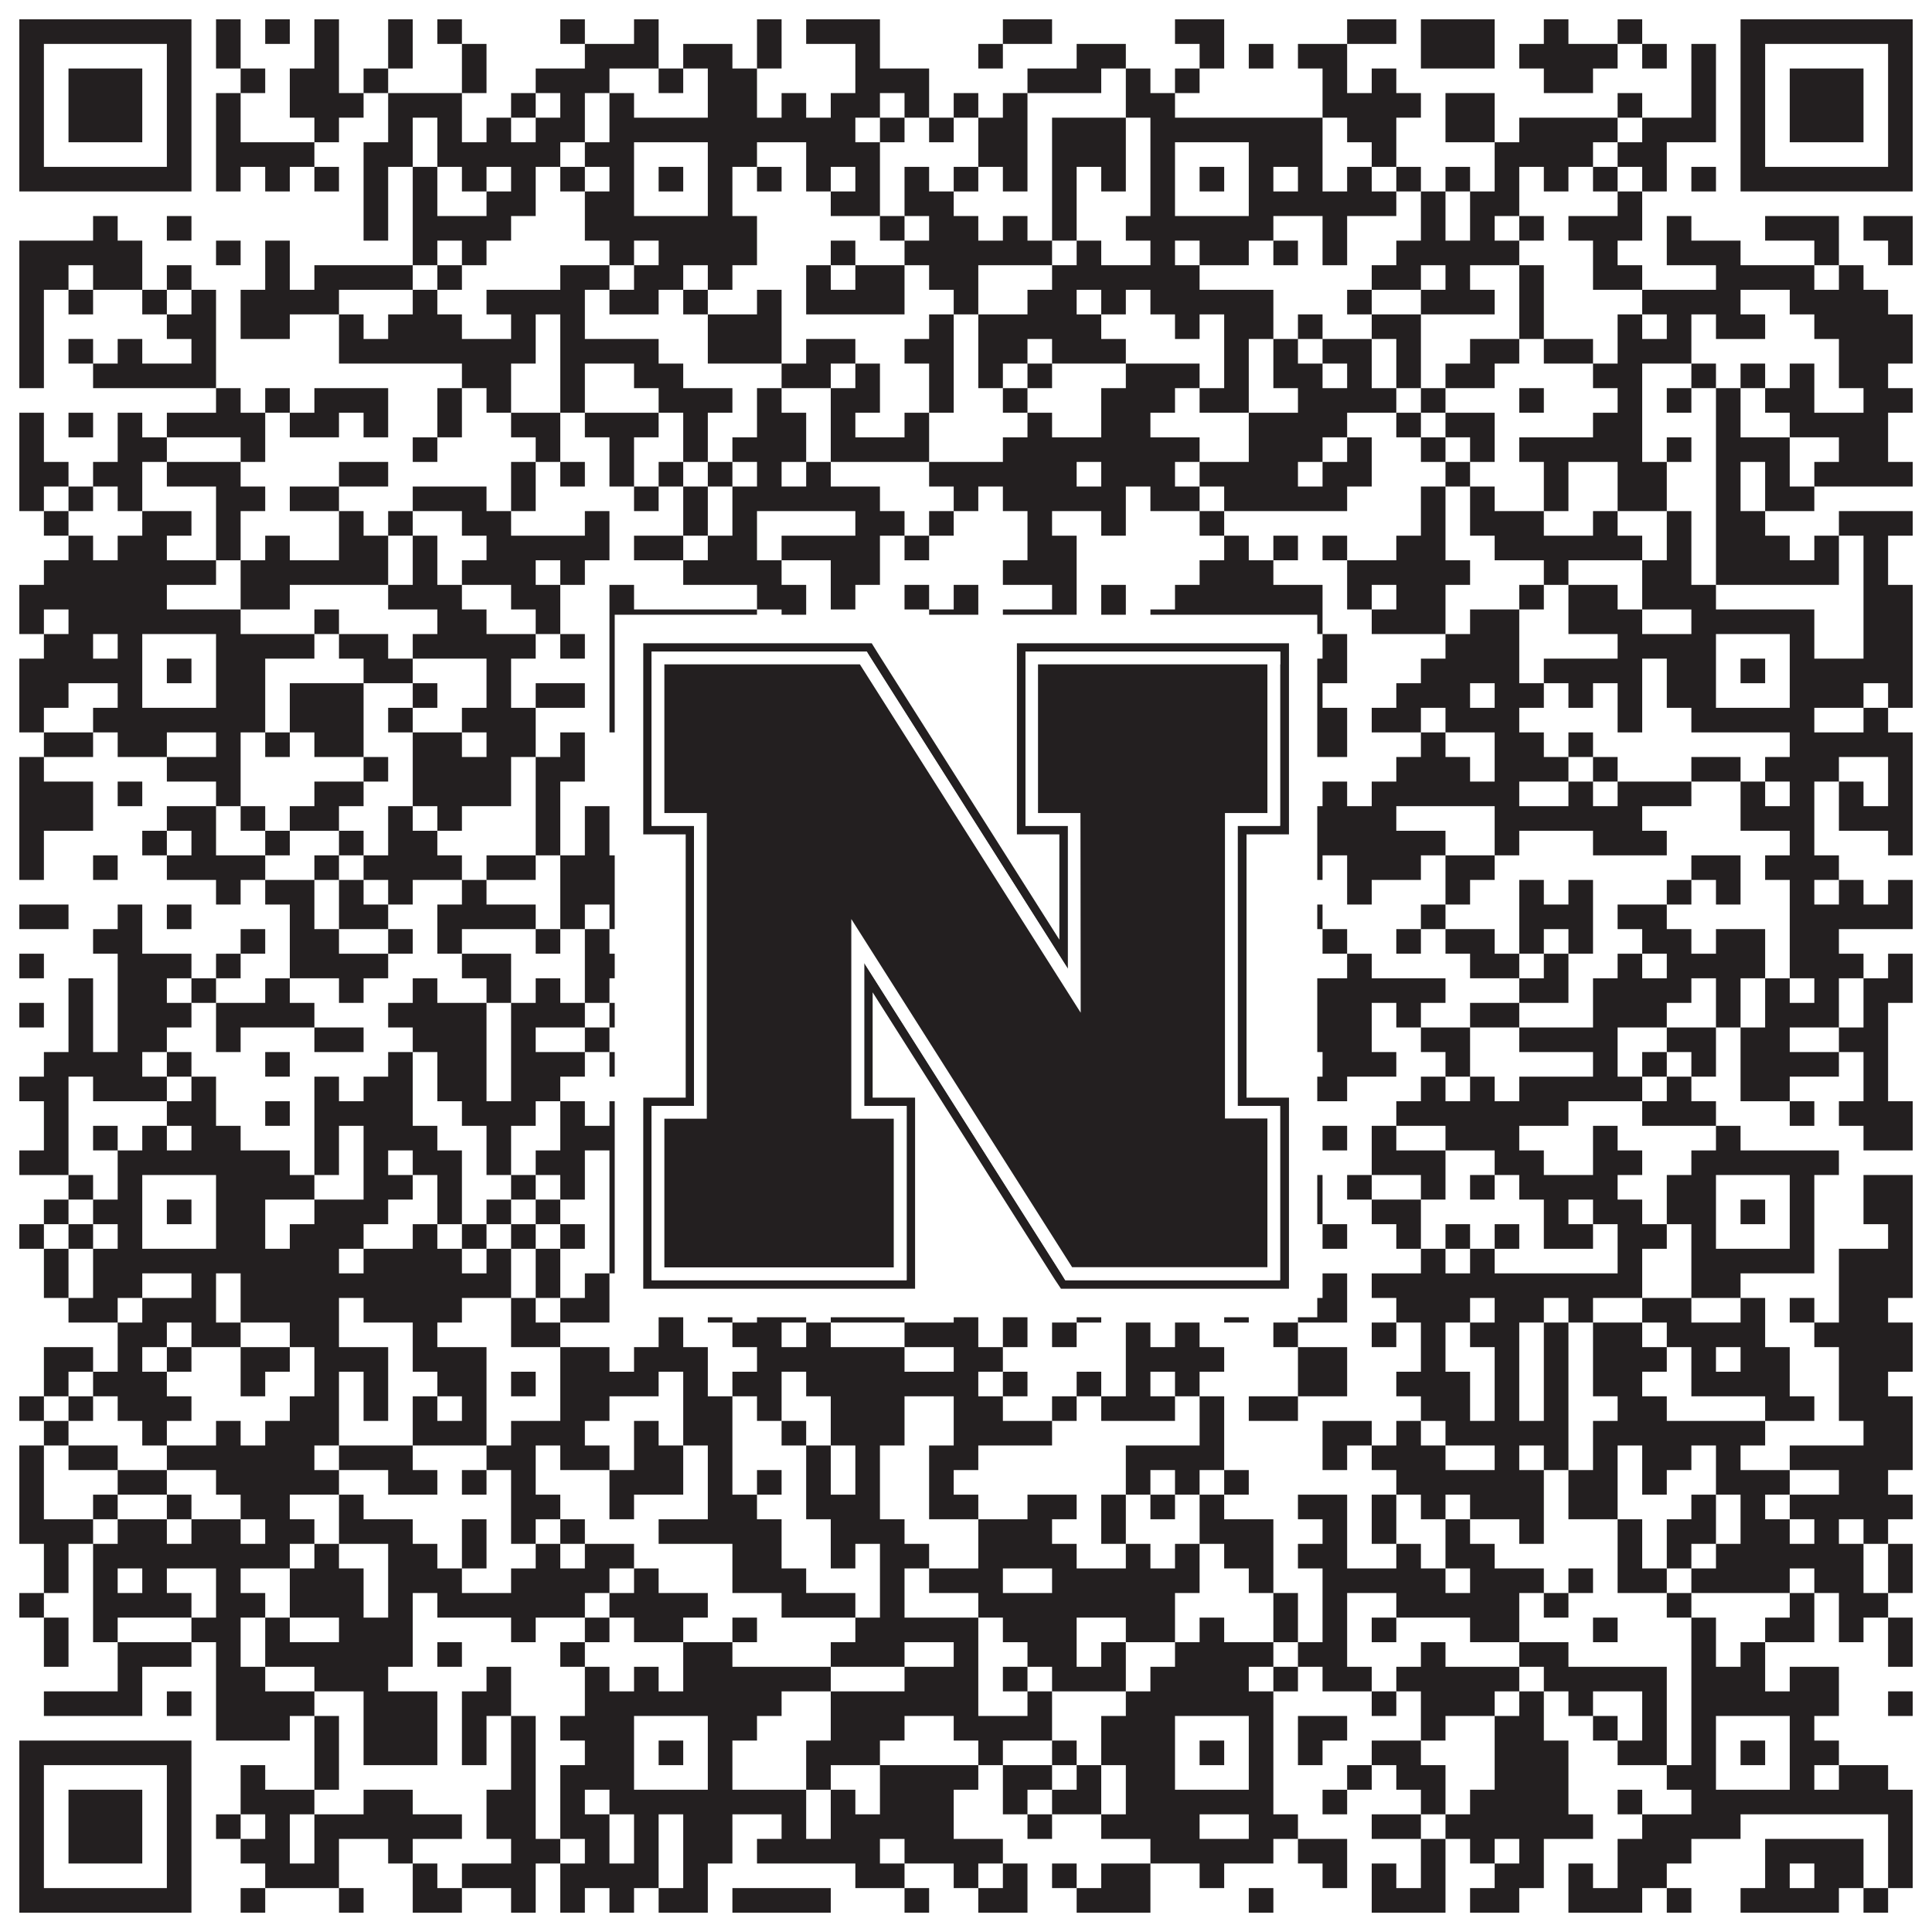
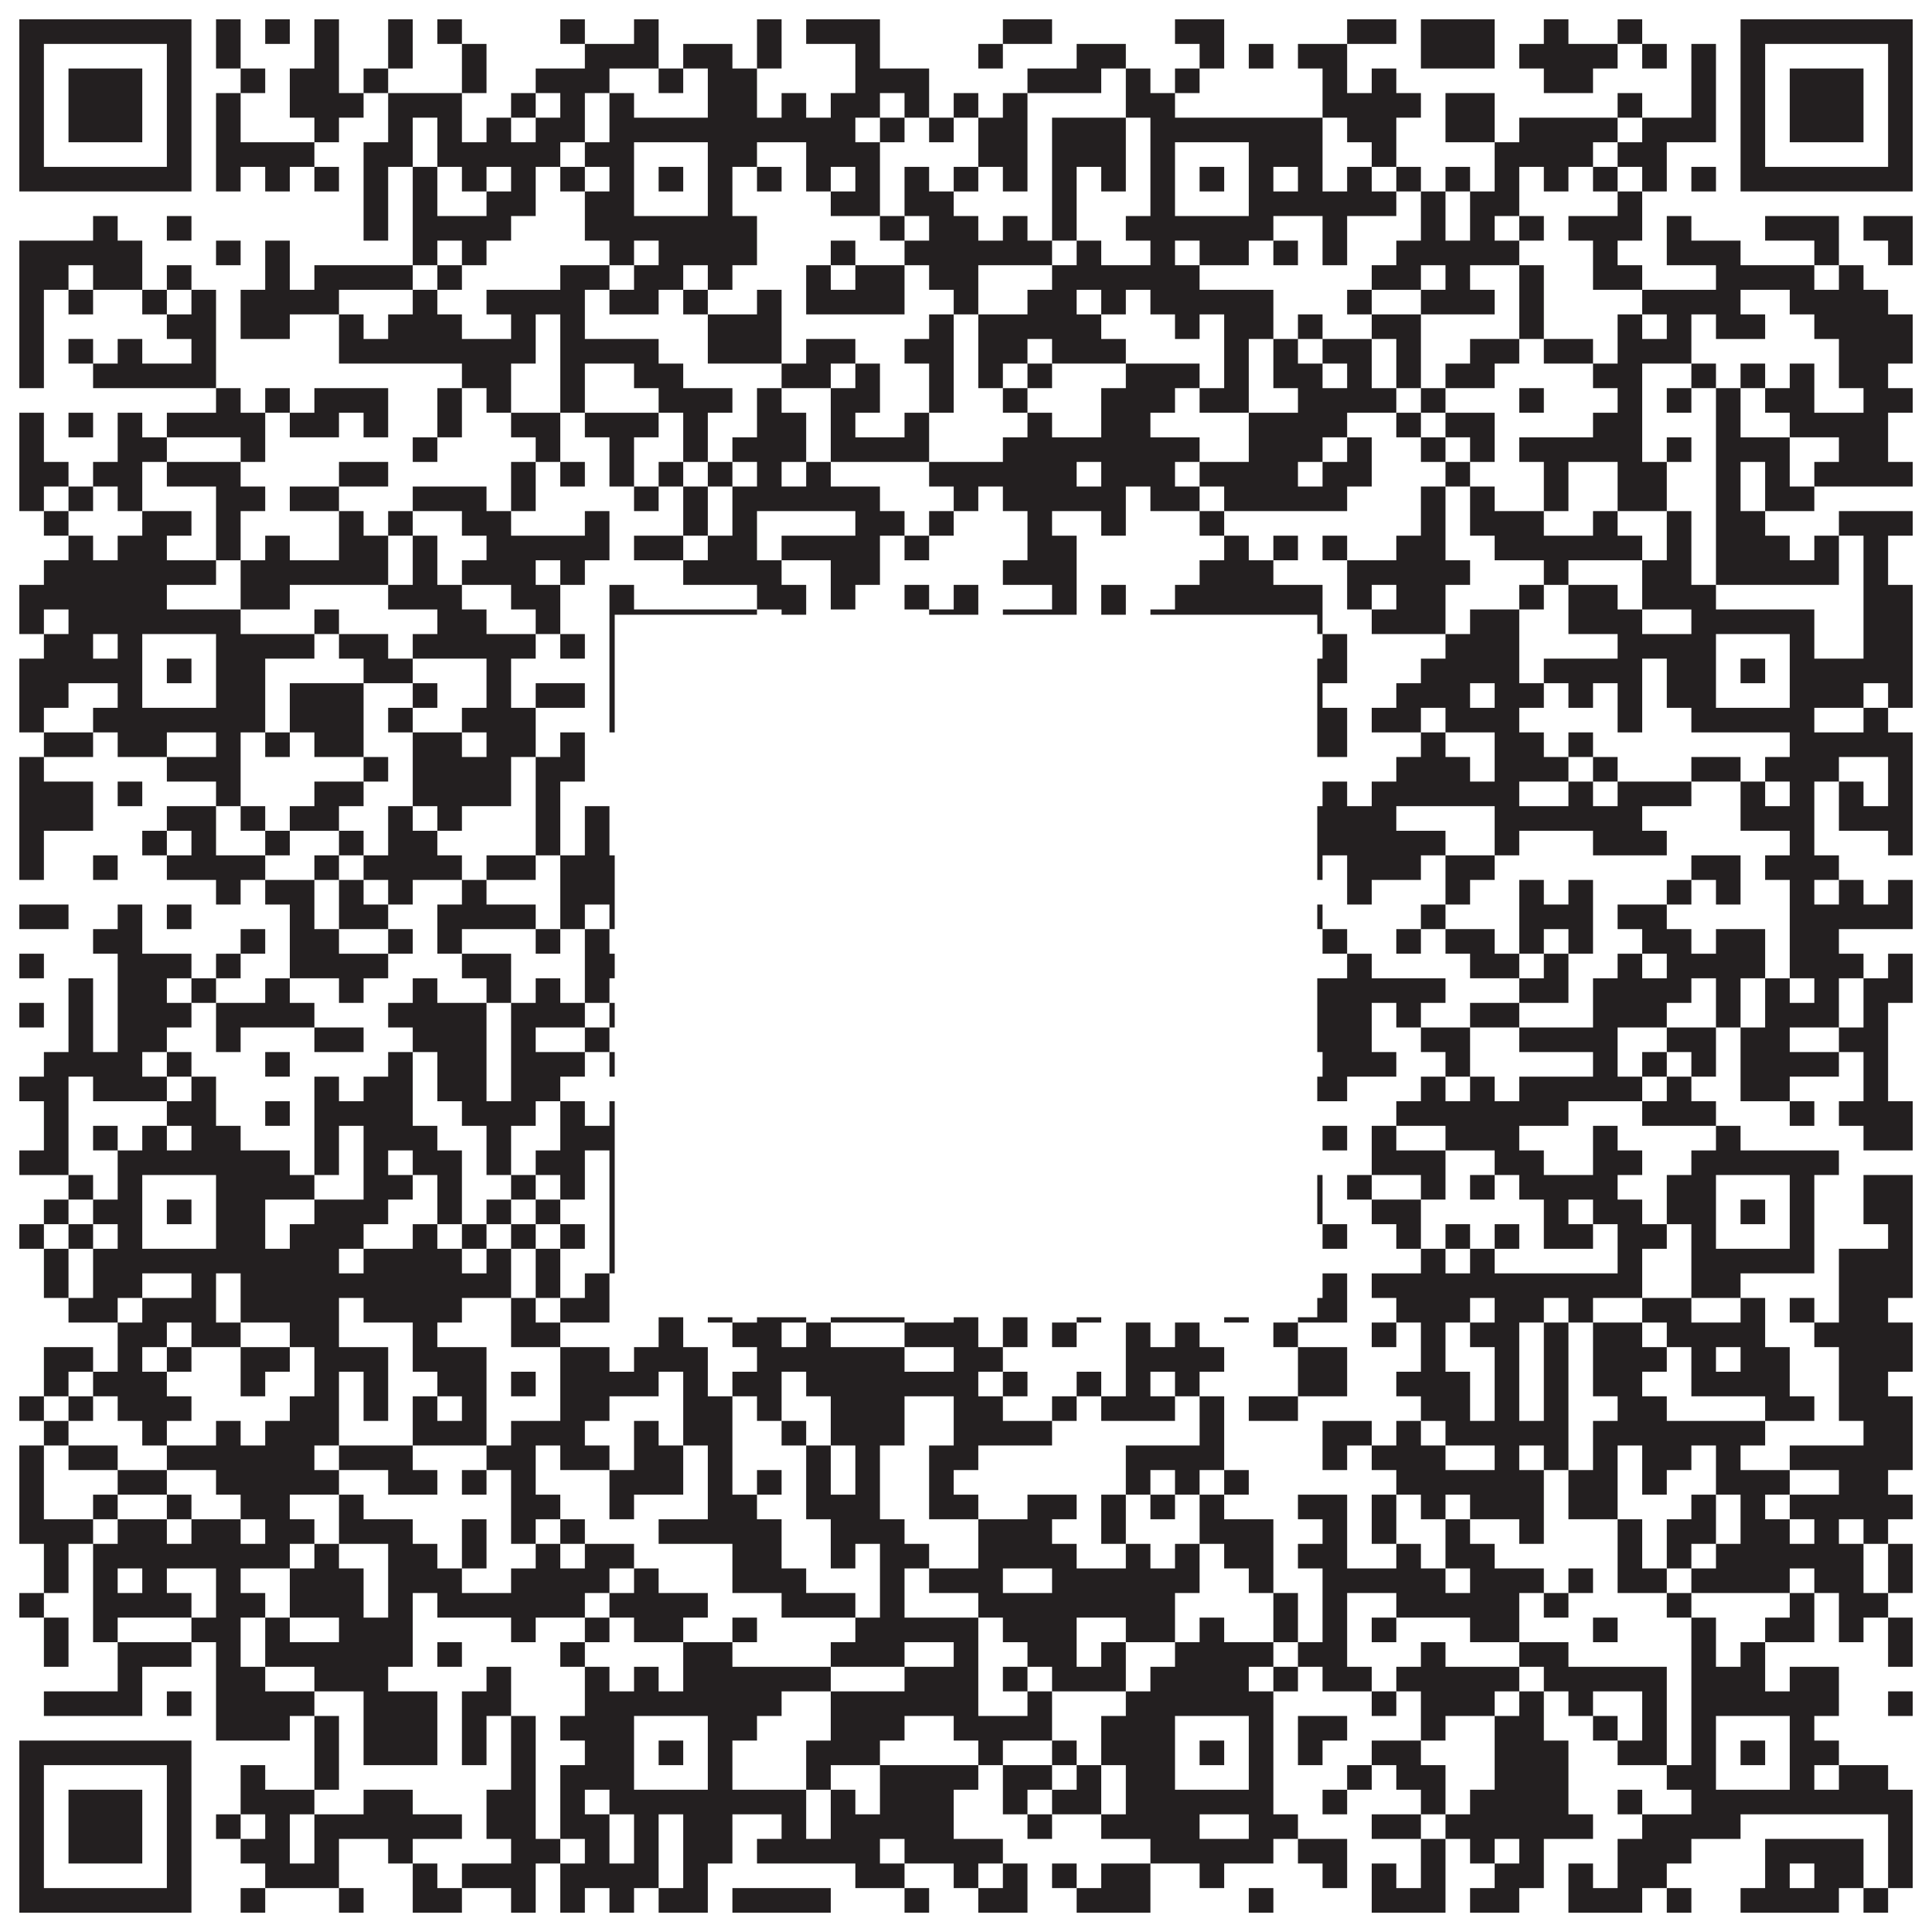
<svg xmlns="http://www.w3.org/2000/svg" version="1.1" width="1100px" height="1100px" viewBox="0 0 1100 1100">
-   <rect x="0" y="0" width="1100" height="1100" fill="#ffffff" fill-opacity="1" />
  <path fill="#231f20" fill-opacity="1" d="M11,11L109,11L109,25L11,25ZM123,11L137,11L137,25L123,25ZM151,11L165,11L165,25L151,25ZM179,11L193,11L193,25L179,25ZM221,11L235,11L235,25L221,25ZM249,11L263,11L263,25L249,25ZM319,11L333,11L333,25L319,25ZM361,11L375,11L375,25L361,25ZM431,11L445,11L445,25L431,25ZM459,11L501,11L501,25L459,25ZM571,11L599,11L599,25L571,25ZM669,11L697,11L697,25L669,25ZM767,11L795,11L795,25L767,25ZM809,11L851,11L851,25L809,25ZM879,11L893,11L893,25L879,25ZM921,11L935,11L935,25L921,25ZM991,11L1089,11L1089,25L991,25ZM11,25L25,25L25,39L11,39ZM95,25L109,25L109,39L95,39ZM123,25L137,25L137,39L123,39ZM179,25L193,25L193,39L179,39ZM221,25L235,25L235,39L221,39ZM263,25L277,25L277,39L263,39ZM333,25L375,25L375,39L333,39ZM389,25L417,25L417,39L389,39ZM431,25L445,25L445,39L431,39ZM487,25L501,25L501,39L487,39ZM557,25L571,25L571,39L557,39ZM613,25L641,25L641,39L613,39ZM683,25L697,25L697,39L683,39ZM711,25L725,25L725,39L711,39ZM739,25L767,25L767,39L739,39ZM809,25L851,25L851,39L809,39ZM865,25L921,25L921,39L865,39ZM935,25L949,25L949,39L935,39ZM963,25L977,25L977,39L963,39ZM991,25L1005,25L1005,39L991,39ZM1075,25L1089,25L1089,39L1075,39ZM11,39L25,39L25,53L11,53ZM39,39L81,39L81,53L39,53ZM95,39L109,39L109,53L95,53ZM137,39L151,39L151,53L137,53ZM165,39L193,39L193,53L165,53ZM207,39L221,39L221,53L207,53ZM263,39L277,39L277,53L263,53ZM305,39L347,39L347,53L305,53ZM375,39L389,39L389,53L375,53ZM403,39L431,39L431,53L403,53ZM487,39L529,39L529,53L487,53ZM585,39L627,39L627,53L585,53ZM641,39L655,39L655,53L641,53ZM669,39L683,39L683,53L669,53ZM753,39L767,39L767,53L753,53ZM781,39L795,39L795,53L781,53ZM879,39L907,39L907,53L879,53ZM963,39L977,39L977,53L963,53ZM991,39L1005,39L1005,53L991,53ZM1019,39L1061,39L1061,53L1019,53ZM1075,39L1089,39L1089,53L1075,53ZM11,53L25,53L25,67L11,67ZM39,53L81,53L81,67L39,67ZM95,53L109,53L109,67L95,67ZM123,53L137,53L137,67L123,67ZM165,53L207,53L207,67L165,67ZM221,53L263,53L263,67L221,67ZM291,53L305,53L305,67L291,67ZM319,53L333,53L333,67L319,67ZM347,53L361,53L361,67L347,67ZM403,53L431,53L431,67L403,67ZM445,53L459,53L459,67L445,67ZM473,53L501,53L501,67L473,67ZM515,53L529,53L529,67L515,67ZM543,53L557,53L557,67L543,67ZM571,53L585,53L585,67L571,67ZM641,53L669,53L669,67L641,67ZM753,53L809,53L809,67L753,67ZM823,53L851,53L851,67L823,67ZM921,53L935,53L935,67L921,67ZM963,53L977,53L977,67L963,67ZM991,53L1005,53L1005,67L991,67ZM1019,53L1061,53L1061,67L1019,67ZM1075,53L1089,53L1089,67L1075,67ZM11,67L25,67L25,81L11,81ZM39,67L81,67L81,81L39,81ZM95,67L109,67L109,81L95,81ZM123,67L137,67L137,81L123,81ZM179,67L193,67L193,81L179,81ZM221,67L235,67L235,81L221,81ZM249,67L263,67L263,81L249,81ZM277,67L291,67L291,81L277,81ZM305,67L333,67L333,81L305,81ZM347,67L487,67L487,81L347,81ZM501,67L515,67L515,81L501,81ZM529,67L543,67L543,81L529,81ZM557,67L585,67L585,81L557,81ZM599,67L641,67L641,81L599,81ZM655,67L753,67L753,81L655,81ZM767,67L795,67L795,81L767,81ZM823,67L851,67L851,81L823,81ZM865,67L921,67L921,81L865,81ZM935,67L977,67L977,81L935,81ZM991,67L1005,67L1005,81L991,81ZM1019,67L1061,67L1061,81L1019,81ZM1075,67L1089,67L1089,81L1075,81ZM11,81L25,81L25,95L11,95ZM95,81L109,81L109,95L95,95ZM123,81L179,81L179,95L123,95ZM207,81L235,81L235,95L207,95ZM249,81L319,81L319,95L249,95ZM333,81L361,81L361,95L333,95ZM403,81L431,81L431,95L403,95ZM459,81L501,81L501,95L459,95ZM557,81L585,81L585,95L557,95ZM599,81L641,81L641,95L599,95ZM655,81L669,81L669,95L655,95ZM711,81L753,81L753,95L711,95ZM781,81L795,81L795,95L781,95ZM851,81L907,81L907,95L851,95ZM921,81L949,81L949,95L921,95ZM991,81L1005,81L1005,95L991,95ZM1075,81L1089,81L1089,95L1075,95ZM11,95L109,95L109,109L11,109ZM123,95L137,95L137,109L123,109ZM151,95L165,95L165,109L151,109ZM179,95L193,95L193,109L179,109ZM207,95L221,95L221,109L207,109ZM235,95L249,95L249,109L235,109ZM263,95L277,95L277,109L263,109ZM291,95L305,95L305,109L291,109ZM319,95L333,95L333,109L319,109ZM347,95L361,95L361,109L347,109ZM375,95L389,95L389,109L375,109ZM403,95L417,95L417,109L403,109ZM431,95L445,95L445,109L431,109ZM459,95L473,95L473,109L459,109ZM487,95L501,95L501,109L487,109ZM515,95L529,95L529,109L515,109ZM543,95L557,95L557,109L543,109ZM571,95L585,95L585,109L571,109ZM599,95L613,95L613,109L599,109ZM627,95L641,95L641,109L627,109ZM655,95L669,95L669,109L655,109ZM683,95L697,95L697,109L683,109ZM711,95L725,95L725,109L711,109ZM739,95L753,95L753,109L739,109ZM767,95L781,95L781,109L767,109ZM795,95L809,95L809,109L795,109ZM823,95L837,95L837,109L823,109ZM851,95L865,95L865,109L851,109ZM879,95L893,95L893,109L879,109ZM907,95L921,95L921,109L907,109ZM935,95L949,95L949,109L935,109ZM963,95L977,95L977,109L963,109ZM991,95L1089,95L1089,109L991,109ZM207,109L221,109L221,123L207,123ZM235,109L249,109L249,123L235,123ZM277,109L305,109L305,123L277,123ZM333,109L361,109L361,123L333,123ZM403,109L417,109L417,123L403,123ZM473,109L501,109L501,123L473,123ZM515,109L543,109L543,123L515,123ZM599,109L613,109L613,123L599,123ZM655,109L669,109L669,123L655,123ZM711,109L795,109L795,123L711,123ZM809,109L823,109L823,123L809,123ZM837,109L865,109L865,123L837,123ZM921,109L935,109L935,123L921,123ZM53,123L67,123L67,137L53,137ZM95,123L109,123L109,137L95,137ZM207,123L221,123L221,137L207,137ZM235,123L291,123L291,137L235,137ZM333,123L431,123L431,137L333,137ZM501,123L515,123L515,137L501,137ZM529,123L557,123L557,137L529,137ZM571,123L585,123L585,137L571,137ZM599,123L613,123L613,137L599,137ZM641,123L725,123L725,137L641,137ZM753,123L767,123L767,137L753,137ZM809,123L823,123L823,137L809,137ZM837,123L851,123L851,137L837,137ZM865,123L879,123L879,137L865,137ZM893,123L935,123L935,137L893,137ZM949,123L963,123L963,137L949,137ZM1005,123L1047,123L1047,137L1005,137ZM1061,123L1089,123L1089,137L1061,137ZM11,137L81,137L81,151L11,151ZM123,137L137,137L137,151L123,151ZM151,137L165,137L165,151L151,151ZM235,137L249,137L249,151L235,151ZM263,137L277,137L277,151L263,151ZM347,137L361,137L361,151L347,151ZM375,137L431,137L431,151L375,151ZM473,137L487,137L487,151L473,151ZM515,137L599,137L599,151L515,151ZM613,137L627,137L627,151L613,151ZM655,137L669,137L669,151L655,151ZM683,137L711,137L711,151L683,151ZM725,137L739,137L739,151L725,151ZM753,137L767,137L767,151L753,151ZM795,137L865,137L865,151L795,151ZM907,137L921,137L921,151L907,151ZM949,137L991,137L991,151L949,151ZM1033,137L1047,137L1047,151L1033,151ZM1075,137L1089,137L1089,151L1075,151ZM11,151L39,151L39,165L11,165ZM53,151L81,151L81,165L53,165ZM95,151L109,151L109,165L95,165ZM151,151L165,151L165,165L151,165ZM179,151L235,151L235,165L179,165ZM249,151L263,151L263,165L249,165ZM319,151L347,151L347,165L319,165ZM361,151L389,151L389,165L361,165ZM403,151L417,151L417,165L403,165ZM459,151L473,151L473,165L459,165ZM487,151L515,151L515,165L487,165ZM529,151L557,151L557,165L529,165ZM599,151L683,151L683,165L599,165ZM781,151L809,151L809,165L781,165ZM823,151L837,151L837,165L823,165ZM865,151L879,151L879,165L865,165ZM907,151L935,151L935,165L907,165ZM977,151L1033,151L1033,165L977,165ZM1047,151L1061,151L1061,165L1047,165ZM11,165L25,165L25,179L11,179ZM39,165L53,165L53,179L39,179ZM81,165L95,165L95,179L81,179ZM109,165L123,165L123,179L109,179ZM137,165L193,165L193,179L137,179ZM235,165L249,165L249,179L235,179ZM277,165L333,165L333,179L277,179ZM347,165L375,165L375,179L347,179ZM389,165L403,165L403,179L389,179ZM431,165L445,165L445,179L431,179ZM459,165L515,165L515,179L459,179ZM543,165L557,165L557,179L543,179ZM585,165L613,165L613,179L585,179ZM627,165L641,165L641,179L627,179ZM655,165L725,165L725,179L655,179ZM767,165L781,165L781,179L767,179ZM809,165L851,165L851,179L809,179ZM865,165L879,165L879,179L865,179ZM935,165L991,165L991,179L935,179ZM1019,165L1075,165L1075,179L1019,179ZM11,179L25,179L25,193L11,193ZM95,179L123,179L123,193L95,193ZM137,179L165,179L165,193L137,193ZM193,179L207,179L207,193L193,193ZM221,179L263,179L263,193L221,193ZM291,179L305,179L305,193L291,193ZM319,179L333,179L333,193L319,193ZM403,179L445,179L445,193L403,193ZM529,179L543,179L543,193L529,193ZM557,179L627,179L627,193L557,193ZM669,179L683,179L683,193L669,193ZM697,179L725,179L725,193L697,193ZM739,179L753,179L753,193L739,193ZM781,179L809,179L809,193L781,193ZM865,179L879,179L879,193L865,193ZM921,179L935,179L935,193L921,193ZM949,179L963,179L963,193L949,193ZM977,179L1005,179L1005,193L977,193ZM1033,179L1089,179L1089,193L1033,193ZM11,193L25,193L25,207L11,207ZM39,193L53,193L53,207L39,207ZM67,193L81,193L81,207L67,207ZM109,193L123,193L123,207L109,207ZM193,193L305,193L305,207L193,207ZM319,193L375,193L375,207L319,207ZM403,193L445,193L445,207L403,207ZM459,193L487,193L487,207L459,207ZM515,193L543,193L543,207L515,207ZM557,193L585,193L585,207L557,207ZM599,193L641,193L641,207L599,207ZM697,193L711,193L711,207L697,207ZM725,193L739,193L739,207L725,207ZM753,193L781,193L781,207L753,207ZM795,193L809,193L809,207L795,207ZM837,193L865,193L865,207L837,207ZM879,193L907,193L907,207L879,207ZM921,193L963,193L963,207L921,207ZM1047,193L1089,193L1089,207L1047,207ZM11,207L25,207L25,221L11,221ZM53,207L123,207L123,221L53,221ZM263,207L291,207L291,221L263,221ZM319,207L333,207L333,221L319,221ZM361,207L389,207L389,221L361,221ZM445,207L473,207L473,221L445,221ZM487,207L501,207L501,221L487,221ZM529,207L543,207L543,221L529,221ZM557,207L571,207L571,221L557,221ZM585,207L599,207L599,221L585,221ZM641,207L683,207L683,221L641,221ZM697,207L711,207L711,221L697,221ZM725,207L753,207L753,221L725,221ZM767,207L781,207L781,221L767,221ZM795,207L809,207L809,221L795,221ZM823,207L851,207L851,221L823,221ZM907,207L935,207L935,221L907,221ZM963,207L977,207L977,221L963,221ZM991,207L1005,207L1005,221L991,221ZM1019,207L1033,207L1033,221L1019,221ZM1047,207L1075,207L1075,221L1047,221ZM123,221L137,221L137,235L123,235ZM151,221L165,221L165,235L151,235ZM179,221L221,221L221,235L179,235ZM249,221L263,221L263,235L249,235ZM277,221L291,221L291,235L277,235ZM319,221L333,221L333,235L319,235ZM375,221L417,221L417,235L375,235ZM431,221L445,221L445,235L431,235ZM473,221L501,221L501,235L473,235ZM529,221L543,221L543,235L529,235ZM571,221L585,221L585,235L571,235ZM627,221L669,221L669,235L627,235ZM683,221L711,221L711,235L683,235ZM739,221L795,221L795,235L739,235ZM809,221L823,221L823,235L809,235ZM865,221L879,221L879,235L865,235ZM921,221L935,221L935,235L921,235ZM949,221L963,221L963,235L949,235ZM977,221L991,221L991,235L977,235ZM1005,221L1033,221L1033,235L1005,235ZM1061,221L1089,221L1089,235L1061,235ZM11,235L25,235L25,249L11,249ZM39,235L53,235L53,249L39,249ZM67,235L81,235L81,249L67,249ZM95,235L151,235L151,249L95,249ZM165,235L193,235L193,249L165,249ZM207,235L221,235L221,249L207,249ZM249,235L263,235L263,249L249,249ZM291,235L319,235L319,249L291,249ZM333,235L375,235L375,249L333,249ZM389,235L403,235L403,249L389,249ZM431,235L459,235L459,249L431,249ZM473,235L487,235L487,249L473,249ZM515,235L529,235L529,249L515,249ZM585,235L599,235L599,249L585,249ZM627,235L655,235L655,249L627,249ZM711,235L767,235L767,249L711,249ZM795,235L809,235L809,249L795,249ZM823,235L851,235L851,249L823,249ZM907,235L935,235L935,249L907,249ZM977,235L991,235L991,249L977,249ZM1019,235L1075,235L1075,249L1019,249ZM11,249L25,249L25,263L11,263ZM67,249L95,249L95,263L67,263ZM137,249L151,249L151,263L137,263ZM235,249L249,249L249,263L235,263ZM305,249L319,249L319,263L305,263ZM347,249L361,249L361,263L347,263ZM389,249L403,249L403,263L389,263ZM417,249L459,249L459,263L417,263ZM473,249L529,249L529,263L473,263ZM571,249L683,249L683,263L571,263ZM711,249L753,249L753,263L711,263ZM767,249L781,249L781,263L767,263ZM809,249L823,249L823,263L809,263ZM837,249L851,249L851,263L837,263ZM865,249L935,249L935,263L865,263ZM949,249L963,249L963,263L949,263ZM977,249L1019,249L1019,263L977,263ZM1047,249L1075,249L1075,263L1047,263ZM11,263L39,263L39,277L11,277ZM53,263L81,263L81,277L53,277ZM95,263L137,263L137,277L95,277ZM193,263L221,263L221,277L193,277ZM291,263L305,263L305,277L291,277ZM319,263L333,263L333,277L319,277ZM347,263L361,263L361,277L347,277ZM375,263L389,263L389,277L375,277ZM403,263L417,263L417,277L403,277ZM431,263L445,263L445,277L431,277ZM459,263L473,263L473,277L459,277ZM529,263L613,263L613,277L529,277ZM627,263L669,263L669,277L627,277ZM683,263L739,263L739,277L683,277ZM753,263L781,263L781,277L753,277ZM823,263L837,263L837,277L823,277ZM879,263L893,263L893,277L879,277ZM921,263L949,263L949,277L921,277ZM977,263L991,263L991,277L977,277ZM1005,263L1019,263L1019,277L1005,277ZM1033,263L1089,263L1089,277L1033,277ZM11,277L25,277L25,291L11,291ZM39,277L53,277L53,291L39,291ZM67,277L81,277L81,291L67,291ZM123,277L151,277L151,291L123,291ZM165,277L193,277L193,291L165,291ZM235,277L277,277L277,291L235,291ZM291,277L305,277L305,291L291,291ZM361,277L375,277L375,291L361,291ZM389,277L403,277L403,291L389,291ZM417,277L501,277L501,291L417,291ZM543,277L557,277L557,291L543,291ZM571,277L641,277L641,291L571,291ZM655,277L683,277L683,291L655,291ZM697,277L767,277L767,291L697,291ZM809,277L823,277L823,291L809,291ZM837,277L851,277L851,291L837,291ZM879,277L893,277L893,291L879,291ZM921,277L949,277L949,291L921,291ZM977,277L991,277L991,291L977,291ZM1005,277L1033,277L1033,291L1005,291ZM25,291L39,291L39,305L25,305ZM81,291L109,291L109,305L81,305ZM123,291L137,291L137,305L123,305ZM193,291L207,291L207,305L193,305ZM221,291L235,291L235,305L221,305ZM263,291L291,291L291,305L263,305ZM333,291L347,291L347,305L333,305ZM389,291L403,291L403,305L389,305ZM417,291L431,291L431,305L417,305ZM487,291L515,291L515,305L487,305ZM529,291L543,291L543,305L529,305ZM585,291L599,291L599,305L585,305ZM627,291L641,291L641,305L627,305ZM683,291L697,291L697,305L683,305ZM809,291L823,291L823,305L809,305ZM837,291L879,291L879,305L837,305ZM907,291L921,291L921,305L907,305ZM949,291L963,291L963,305L949,305ZM977,291L1005,291L1005,305L977,305ZM1047,291L1089,291L1089,305L1047,305ZM39,305L53,305L53,319L39,319ZM67,305L95,305L95,319L67,319ZM123,305L137,305L137,319L123,319ZM151,305L165,305L165,319L151,319ZM193,305L221,305L221,319L193,319ZM235,305L249,305L249,319L235,319ZM277,305L347,305L347,319L277,319ZM361,305L389,305L389,319L361,319ZM403,305L431,305L431,319L403,319ZM445,305L501,305L501,319L445,319ZM515,305L529,305L529,319L515,319ZM585,305L613,305L613,319L585,319ZM697,305L711,305L711,319L697,319ZM725,305L739,305L739,319L725,319ZM753,305L767,305L767,319L753,319ZM795,305L823,305L823,319L795,319ZM851,305L935,305L935,319L851,319ZM949,305L963,305L963,319L949,319ZM977,305L1019,305L1019,319L977,319ZM1033,305L1047,305L1047,319L1033,319ZM1061,305L1075,305L1075,319L1061,319ZM25,319L123,319L123,333L25,333ZM137,319L221,319L221,333L137,333ZM235,319L249,319L249,333L235,333ZM263,319L305,319L305,333L263,333ZM319,319L333,319L333,333L319,333ZM389,319L445,319L445,333L389,333ZM473,319L501,319L501,333L473,333ZM571,319L613,319L613,333L571,333ZM683,319L725,319L725,333L683,333ZM767,319L837,319L837,333L767,333ZM879,319L893,319L893,333L879,333ZM935,319L963,319L963,333L935,333ZM977,319L1047,319L1047,333L977,333ZM1061,319L1075,319L1075,333L1061,333ZM11,333L95,333L95,347L11,347ZM137,333L165,333L165,347L137,347ZM221,333L263,333L263,347L221,347ZM291,333L319,333L319,347L291,347ZM347,333L361,333L361,347L347,347ZM431,333L459,333L459,347L431,347ZM473,333L487,333L487,347L473,347ZM515,333L529,333L529,347L515,347ZM543,333L557,333L557,347L543,347ZM599,333L613,333L613,347L599,347ZM627,333L641,333L641,347L627,347ZM669,333L753,333L753,347L669,347ZM767,333L781,333L781,347L767,347ZM795,333L823,333L823,347L795,347ZM865,333L879,333L879,347L865,347ZM893,333L921,333L921,347L893,347ZM935,333L977,333L977,347L935,347ZM1061,333L1089,333L1089,347L1061,347ZM11,347L25,347L25,361L11,361ZM39,347L137,347L137,361L39,361ZM179,347L193,347L193,361L179,361ZM249,347L277,347L277,361L249,361ZM305,347L319,347L319,361L305,361ZM347,347L431,347L431,361L347,361ZM445,347L459,347L459,361L445,361ZM529,347L557,347L557,361L529,361ZM571,347L613,347L613,361L571,361ZM627,347L641,347L641,361L627,361ZM655,347L753,347L753,361L655,361ZM781,347L823,347L823,361L781,361ZM837,347L865,347L865,361L837,361ZM893,347L935,347L935,361L893,361ZM963,347L1033,347L1033,361L963,361ZM1061,347L1089,347L1089,361L1061,361ZM25,361L53,361L53,375L25,375ZM67,361L81,361L81,375L67,375ZM123,361L179,361L179,375L123,375ZM193,361L221,361L221,375L193,375ZM235,361L305,361L305,375L235,375ZM319,361L333,361L333,375L319,375ZM347,361L361,361L361,375L347,375ZM403,361L417,361L417,375L403,375ZM473,361L487,361L487,375L473,375ZM501,361L515,361L515,375L501,375ZM529,361L543,361L543,375L529,375ZM599,361L613,361L613,375L599,375ZM655,361L669,361L669,375L655,375ZM711,361L725,361L725,375L711,375ZM753,361L767,361L767,375L753,375ZM823,361L865,361L865,375L823,375ZM921,361L977,361L977,375L921,375ZM1019,361L1033,361L1033,375L1019,375ZM1061,361L1089,361L1089,375L1061,375ZM11,375L81,375L81,389L11,389ZM95,375L109,375L109,389L95,389ZM123,375L151,375L151,389L123,389ZM207,375L235,375L235,389L207,389ZM277,375L291,375L291,389L277,389ZM347,375L361,375L361,389L347,389ZM375,375L389,375L389,389L375,389ZM403,375L431,375L431,389L403,389ZM445,375L459,375L459,389L445,389ZM487,375L543,375L543,389L487,389ZM557,375L571,375L571,389L557,389ZM585,375L613,375L613,389L585,389ZM627,375L641,375L641,389L627,389ZM655,375L669,375L669,389L655,389ZM683,375L697,375L697,389L683,389ZM711,375L767,375L767,389L711,389ZM809,375L865,375L865,389L809,389ZM879,375L935,375L935,389L879,389ZM949,375L977,375L977,389L949,389ZM991,375L1005,375L1005,389L991,389ZM1019,375L1089,375L1089,389L1019,389ZM11,389L39,389L39,403L11,403ZM67,389L81,389L81,403L67,403ZM123,389L151,389L151,403L123,403ZM165,389L207,389L207,403L165,403ZM235,389L249,389L249,403L235,403ZM277,389L291,389L291,403L277,403ZM305,389L333,389L333,403L305,403ZM347,389L361,389L361,403L347,403ZM403,389L417,389L417,403L403,403ZM431,389L515,389L515,403L431,403ZM543,389L557,389L557,403L543,403ZM585,389L613,389L613,403L585,403ZM655,389L669,389L669,403L655,403ZM711,389L725,389L725,403L711,403ZM739,389L753,389L753,403L739,403ZM795,389L837,389L837,403L795,403ZM851,389L879,389L879,403L851,403ZM893,389L907,389L907,403L893,403ZM921,389L935,389L935,403L921,403ZM949,389L977,389L977,403L949,403ZM1019,389L1061,389L1061,403L1019,403ZM1075,389L1089,389L1089,403L1075,403ZM11,403L25,403L25,417L11,417ZM53,403L151,403L151,417L53,417ZM165,403L207,403L207,417L165,417ZM221,403L235,403L235,417L221,417ZM263,403L305,403L305,417L263,417ZM347,403L417,403L417,417L347,417ZM431,403L445,403L445,417L431,417ZM459,403L501,403L501,417L459,417ZM515,403L529,403L529,417L515,417ZM543,403L571,403L571,417L543,417ZM599,403L641,403L641,417L599,417ZM655,403L725,403L725,417L655,417ZM739,403L767,403L767,417L739,417ZM781,403L809,403L809,417L781,417ZM823,403L865,403L865,417L823,417ZM921,403L935,403L935,417L921,417ZM963,403L1033,403L1033,417L963,417ZM1061,403L1075,403L1075,417L1061,417ZM25,417L53,417L53,431L25,431ZM67,417L95,417L95,431L67,431ZM123,417L137,417L137,431L123,431ZM151,417L165,417L165,431L151,431ZM179,417L207,417L207,431L179,431ZM235,417L263,417L263,431L235,431ZM277,417L305,417L305,431L277,431ZM319,417L333,417L333,431L319,431ZM389,417L417,417L417,431L389,431ZM431,417L445,417L445,431L431,431ZM459,417L487,417L487,431L459,431ZM515,417L529,417L529,431L515,431ZM557,417L585,417L585,431L557,431ZM599,417L641,417L641,431L599,431ZM655,417L711,417L711,431L655,431ZM725,417L767,417L767,431L725,431ZM809,417L823,417L823,431L809,431ZM851,417L879,417L879,431L851,431ZM893,417L907,417L907,431L893,431ZM1019,417L1089,417L1089,431L1019,431ZM11,431L25,431L25,445L11,445ZM95,431L137,431L137,445L95,445ZM207,431L221,431L221,445L207,445ZM235,431L291,431L291,445L235,445ZM305,431L333,431L333,445L305,445ZM389,431L403,431L403,445L389,445ZM417,431L459,431L459,445L417,445ZM501,431L515,431L515,445L501,445ZM571,431L599,431L599,445L571,445ZM655,431L669,431L669,445L655,445ZM683,431L697,431L697,445L683,445ZM795,431L837,431L837,445L795,445ZM851,431L893,431L893,445L851,445ZM907,431L921,431L921,445L907,445ZM963,431L991,431L991,445L963,445ZM1005,431L1047,431L1047,445L1005,445ZM1075,431L1089,431L1089,445L1075,445ZM11,445L53,445L53,459L11,459ZM67,445L81,445L81,459L67,459ZM123,445L137,445L137,459L123,459ZM179,445L207,445L207,459L179,459ZM235,445L291,445L291,459L235,459ZM305,445L319,445L319,459L305,459ZM361,445L403,445L403,459L361,459ZM417,445L431,445L431,459L417,459ZM445,445L473,445L473,459L445,459ZM487,445L543,445L543,459L487,459ZM557,445L613,445L613,459L557,459ZM641,445L683,445L683,459L641,459ZM697,445L711,445L711,459L697,459ZM725,445L739,445L739,459L725,459ZM753,445L767,445L767,459L753,459ZM781,445L865,445L865,459L781,459ZM893,445L907,445L907,459L893,459ZM921,445L963,445L963,459L921,459ZM991,445L1005,445L1005,459L991,459ZM1019,445L1033,445L1033,459L1019,459ZM1047,445L1061,445L1061,459L1047,459ZM1075,445L1089,445L1089,459L1075,459ZM11,459L53,459L53,473L11,473ZM95,459L123,459L123,473L95,473ZM137,459L151,459L151,473L137,473ZM165,459L193,459L193,473L165,473ZM221,459L235,459L235,473L221,473ZM249,459L263,459L263,473L249,473ZM305,459L319,459L319,473L305,473ZM333,459L347,459L347,473L333,473ZM389,459L403,459L403,473L389,473ZM417,459L431,459L431,473L417,473ZM487,459L543,459L543,473L487,473ZM557,459L599,459L599,473L557,473ZM613,459L627,459L627,473L613,473ZM655,459L669,459L669,473L655,473ZM683,459L711,459L711,473L683,473ZM739,459L795,459L795,473L739,473ZM851,459L935,459L935,473L851,473ZM991,459L1033,459L1033,473L991,473ZM1047,459L1089,459L1089,473L1047,473ZM11,473L25,473L25,487L11,487ZM81,473L95,473L95,487L81,487ZM109,473L123,473L123,487L109,487ZM151,473L165,473L165,487L151,487ZM193,473L207,473L207,487L193,487ZM221,473L249,473L249,487L221,487ZM305,473L319,473L319,487L305,487ZM333,473L347,473L347,487L333,487ZM389,473L403,473L403,487L389,487ZM417,473L557,473L557,487L417,487ZM571,473L585,473L585,487L571,487ZM599,473L627,473L627,487L599,487ZM641,473L655,473L655,487L641,487ZM739,473L823,473L823,487L739,487ZM851,473L865,473L865,487L851,487ZM907,473L949,473L949,487L907,487ZM1019,473L1033,473L1033,487L1019,487ZM1075,473L1089,473L1089,487L1075,487ZM11,487L25,487L25,501L11,501ZM53,487L67,487L67,501L53,501ZM95,487L151,487L151,501L95,501ZM179,487L193,487L193,501L179,501ZM207,487L263,487L263,501L207,501ZM277,487L305,487L305,501L277,501ZM319,487L417,487L417,501L319,501ZM431,487L459,487L459,501L431,501ZM557,487L627,487L627,501L557,501ZM669,487L683,487L683,501L669,501ZM711,487L725,487L725,501L711,501ZM739,487L753,487L753,501L739,501ZM767,487L809,487L809,501L767,501ZM823,487L851,487L851,501L823,501ZM963,487L991,487L991,501L963,501ZM1005,487L1047,487L1047,501L1005,501ZM123,501L137,501L137,515L123,515ZM151,501L179,501L179,515L151,515ZM193,501L207,501L207,515L193,515ZM221,501L235,501L235,515L221,515ZM263,501L277,501L277,515L263,515ZM319,501L375,501L375,515L319,515ZM389,501L403,501L403,515L389,515ZM431,501L459,501L459,515L431,515ZM473,501L487,501L487,515L473,515ZM515,501L529,501L529,515L515,515ZM683,501L697,501L697,515L683,515ZM725,501L739,501L739,515L725,515ZM767,501L781,501L781,515L767,515ZM823,501L837,501L837,515L823,515ZM865,501L879,501L879,515L865,515ZM893,501L907,501L907,515L893,515ZM949,501L963,501L963,515L949,515ZM977,501L991,501L991,515L977,515ZM1019,501L1033,501L1033,515L1019,515ZM1047,501L1061,501L1061,515L1047,515ZM1075,501L1089,501L1089,515L1075,515ZM11,515L39,515L39,529L11,529ZM67,515L81,515L81,529L67,529ZM95,515L109,515L109,529L95,529ZM165,515L179,515L179,529L165,529ZM193,515L221,515L221,529L193,529ZM249,515L305,515L305,529L249,529ZM319,515L333,515L333,529L319,529ZM347,515L361,515L361,529L347,529ZM389,515L431,515L431,529L389,529ZM473,515L501,515L501,529L473,529ZM515,515L543,515L543,529L515,529ZM571,515L585,515L585,529L571,529ZM599,515L613,515L613,529L599,529ZM627,515L641,515L641,529L627,529ZM697,515L711,515L711,529L697,529ZM725,515L753,515L753,529L725,529ZM809,515L823,515L823,529L809,529ZM865,515L907,515L907,529L865,529ZM921,515L949,515L949,529L921,529ZM1019,515L1089,515L1089,529L1019,529ZM53,529L81,529L81,543L53,543ZM137,529L151,529L151,543L137,543ZM165,529L193,529L193,543L165,543ZM221,529L235,529L235,543L221,543ZM249,529L263,529L263,543L249,543ZM305,529L319,529L319,543L305,543ZM333,529L347,529L347,543L333,543ZM361,529L403,529L403,543L361,543ZM417,529L431,529L431,543L417,543ZM473,529L501,529L501,543L473,543ZM543,529L571,529L571,543L543,543ZM613,529L627,529L627,543L613,543ZM641,529L683,529L683,543L641,543ZM711,529L725,529L725,543L711,543ZM753,529L767,529L767,543L753,543ZM795,529L809,529L809,543L795,543ZM823,529L851,529L851,543L823,543ZM865,529L879,529L879,543L865,543ZM893,529L907,529L907,543L893,543ZM935,529L963,529L963,543L935,543ZM977,529L1005,529L1005,543L977,543ZM1019,529L1047,529L1047,543L1019,543ZM11,543L25,543L25,557L11,557ZM67,543L109,543L109,557L67,557ZM123,543L137,543L137,557L123,557ZM165,543L221,543L221,557L165,557ZM263,543L291,543L291,557L263,557ZM333,543L361,543L361,557L333,557ZM389,543L403,543L403,557L389,557ZM445,543L473,543L473,557L445,557ZM487,543L515,543L515,557L487,557ZM529,543L543,543L543,557L529,557ZM557,543L585,543L585,557L557,557ZM655,543L711,543L711,557L655,557ZM767,543L781,543L781,557L767,557ZM837,543L865,543L865,557L837,557ZM879,543L893,543L893,557L879,557ZM921,543L935,543L935,557L921,557ZM949,543L1005,543L1005,557L949,557ZM1019,543L1061,543L1061,557L1019,557ZM1075,543L1089,543L1089,557L1075,557ZM39,557L53,557L53,571L39,571ZM67,557L95,557L95,571L67,571ZM109,557L123,557L123,571L109,571ZM151,557L165,557L165,571L151,571ZM193,557L207,557L207,571L193,571ZM235,557L249,557L249,571L235,571ZM277,557L291,557L291,571L277,571ZM305,557L319,557L319,571L305,571ZM333,557L347,557L347,571L333,571ZM403,557L431,557L431,571L403,571ZM473,557L529,557L529,571L473,571ZM543,557L557,557L557,571L543,571ZM571,557L669,557L669,571L571,571ZM683,557L697,557L697,571L683,571ZM725,557L823,557L823,571L725,571ZM865,557L893,557L893,571L865,571ZM907,557L963,557L963,571L907,571ZM977,557L991,557L991,571L977,571ZM1005,557L1019,557L1019,571L1005,571ZM1033,557L1047,557L1047,571L1033,571ZM1061,557L1089,557L1089,571L1061,571ZM11,571L25,571L25,585L11,585ZM39,571L53,571L53,585L39,585ZM67,571L109,571L109,585L67,585ZM123,571L179,571L179,585L123,585ZM221,571L277,571L277,585L221,585ZM291,571L333,571L333,585L291,585ZM347,571L361,571L361,585L347,585ZM375,571L389,571L389,585L375,585ZM431,571L445,571L445,585L431,585ZM459,571L487,571L487,585L459,585ZM501,571L543,571L543,585L501,585ZM571,571L613,571L613,585L571,585ZM655,571L683,571L683,585L655,585ZM739,571L781,571L781,585L739,585ZM795,571L809,571L809,585L795,585ZM837,571L865,571L865,585L837,585ZM907,571L949,571L949,585L907,585ZM977,571L991,571L991,585L977,585ZM1005,571L1047,571L1047,585L1005,585ZM1061,571L1075,571L1075,585L1061,585ZM39,585L53,585L53,599L39,599ZM67,585L95,585L95,599L67,599ZM123,585L137,585L137,599L123,599ZM179,585L207,585L207,599L179,599ZM235,585L277,585L277,599L235,599ZM291,585L305,585L305,599L291,599ZM333,585L347,585L347,599L333,599ZM389,585L445,585L445,599L389,599ZM473,585L501,585L501,599L473,599ZM557,585L571,585L571,599L557,599ZM599,585L627,585L627,599L599,599ZM655,585L697,585L697,599L655,599ZM711,585L725,585L725,599L711,599ZM739,585L781,585L781,599L739,599ZM809,585L837,585L837,599L809,599ZM865,585L921,585L921,599L865,599ZM949,585L977,585L977,599L949,599ZM991,585L1019,585L1019,599L991,599ZM1047,585L1075,585L1075,599L1047,599ZM25,599L81,599L81,613L25,613ZM95,599L109,599L109,613L95,613ZM151,599L165,599L165,613L151,613ZM221,599L235,599L235,613L221,613ZM249,599L277,599L277,613L249,613ZM291,599L333,599L333,613L291,613ZM347,599L361,599L361,613L347,613ZM389,599L417,599L417,613L389,613ZM431,599L445,599L445,613L431,613ZM487,599L501,599L501,613L487,613ZM543,599L557,599L557,613L543,613ZM571,599L585,599L585,613L571,613ZM613,599L627,599L627,613L613,613ZM655,599L683,599L683,613L655,613ZM753,599L795,599L795,613L753,613ZM823,599L837,599L837,613L823,613ZM907,599L921,599L921,613L907,613ZM935,599L949,599L949,613L935,613ZM963,599L977,599L977,613L963,613ZM991,599L1047,599L1047,613L991,613ZM1061,599L1075,599L1075,613L1061,613ZM11,613L39,613L39,627L11,627ZM53,613L95,613L95,627L53,627ZM109,613L123,613L123,627L109,627ZM179,613L193,613L193,627L179,627ZM207,613L235,613L235,627L207,627ZM249,613L277,613L277,627L249,627ZM291,613L319,613L319,627L291,627ZM389,613L403,613L403,627L389,627ZM417,613L487,613L487,627L417,627ZM515,613L543,613L543,627L515,627ZM557,613L571,613L571,627L557,627ZM585,613L683,613L683,627L585,627ZM697,613L711,613L711,627L697,627ZM739,613L767,613L767,627L739,627ZM809,613L823,613L823,627L809,627ZM837,613L851,613L851,627L837,627ZM865,613L935,613L935,627L865,627ZM949,613L963,613L963,627L949,627ZM991,613L1019,613L1019,627L991,627ZM1061,613L1075,613L1075,627L1061,627ZM25,627L39,627L39,641L25,641ZM95,627L123,627L123,641L95,641ZM151,627L165,627L165,641L151,641ZM179,627L235,627L235,641L179,641ZM263,627L305,627L305,641L263,641ZM319,627L333,627L333,641L319,641ZM347,627L375,627L375,641L347,641ZM473,627L599,627L599,641L473,641ZM613,627L627,627L627,641L613,641ZM669,627L711,627L711,641L669,641ZM725,627L739,627L739,641L725,641ZM795,627L893,627L893,641L795,641ZM935,627L977,627L977,641L935,641ZM1019,627L1033,627L1033,641L1019,641ZM1047,627L1089,627L1089,641L1047,641ZM25,641L39,641L39,655L25,655ZM53,641L67,641L67,655L53,655ZM81,641L95,641L95,655L81,655ZM109,641L137,641L137,655L109,655ZM179,641L193,641L193,655L179,655ZM207,641L249,641L249,655L207,655ZM277,641L291,641L291,655L277,655ZM319,641L361,641L361,655L319,655ZM375,641L389,641L389,655L375,655ZM417,641L445,641L445,655L417,655ZM459,641L473,641L473,655L459,655ZM501,641L515,641L515,655L501,655ZM529,641L543,641L543,655L529,655ZM571,641L585,641L585,655L571,655ZM599,641L627,641L627,655L599,655ZM641,641L669,641L669,655L641,655ZM683,641L697,641L697,655L683,655ZM753,641L767,641L767,655L753,655ZM781,641L795,641L795,655L781,655ZM823,641L865,641L865,655L823,655ZM907,641L921,641L921,655L907,655ZM977,641L991,641L991,655L977,655ZM1061,641L1089,641L1089,655L1061,655ZM11,655L39,655L39,669L11,669ZM67,655L165,655L165,669L67,669ZM179,655L193,655L193,669L179,669ZM207,655L221,655L221,669L207,669ZM235,655L263,655L263,669L235,669ZM277,655L291,655L291,669L277,669ZM305,655L333,655L333,669L305,669ZM347,655L417,655L417,669L347,669ZM431,655L473,655L473,669L431,669ZM487,655L501,655L501,669L487,669ZM515,655L543,655L543,669L515,669ZM571,655L585,655L585,669L571,669ZM599,655L613,655L613,669L599,669ZM627,655L641,655L641,669L627,669ZM655,655L725,655L725,669L655,669ZM781,655L823,655L823,669L781,669ZM851,655L879,655L879,669L851,669ZM907,655L935,655L935,669L907,669ZM963,655L1047,655L1047,669L963,669ZM39,669L53,669L53,683L39,683ZM67,669L81,669L81,683L67,683ZM123,669L179,669L179,683L123,683ZM207,669L235,669L235,683L207,683ZM249,669L263,669L263,683L249,683ZM291,669L305,669L305,683L291,683ZM319,669L333,669L333,683L319,683ZM347,669L361,669L361,683L347,683ZM403,669L417,669L417,683L403,683ZM445,669L459,669L459,683L445,683ZM473,669L515,669L515,683L473,683ZM529,669L557,669L557,683L529,683ZM571,669L585,669L585,683L571,683ZM599,669L669,669L669,683L599,683ZM711,669L753,669L753,683L711,683ZM767,669L781,669L781,683L767,683ZM809,669L823,669L823,683L809,683ZM837,669L851,669L851,683L837,683ZM865,669L921,669L921,683L865,683ZM949,669L977,669L977,683L949,683ZM1019,669L1033,669L1033,683L1019,683ZM1061,669L1089,669L1089,683L1061,683ZM25,683L39,683L39,697L25,697ZM53,683L81,683L81,697L53,697ZM95,683L109,683L109,697L95,697ZM123,683L151,683L151,697L123,697ZM179,683L221,683L221,697L179,697ZM249,683L263,683L263,697L249,697ZM277,683L291,683L291,697L277,697ZM305,683L319,683L319,697L305,697ZM347,683L361,683L361,697L347,697ZM375,683L389,683L389,697L375,697ZM403,683L417,683L417,697L403,697ZM445,683L459,683L459,697L445,697ZM487,683L515,683L515,697L487,697ZM543,683L571,683L571,697L543,697ZM613,683L641,683L641,697L613,697ZM655,683L669,683L669,697L655,697ZM683,683L697,683L697,697L683,697ZM711,683L753,683L753,697L711,697ZM781,683L809,683L809,697L781,697ZM879,683L893,683L893,697L879,697ZM907,683L935,683L935,697L907,697ZM949,683L977,683L977,697L949,697ZM991,683L1005,683L1005,697L991,697ZM1019,683L1033,683L1033,697L1019,697ZM1061,683L1089,683L1089,697L1061,697ZM11,697L25,697L25,711L11,711ZM39,697L53,697L53,711L39,711ZM67,697L81,697L81,711L67,711ZM123,697L151,697L151,711L123,711ZM165,697L207,697L207,711L165,711ZM235,697L249,697L249,711L235,711ZM263,697L277,697L277,711L263,711ZM291,697L305,697L305,711L291,711ZM319,697L333,697L333,711L319,711ZM347,697L361,697L361,711L347,711ZM403,697L431,697L431,711L403,711ZM445,697L473,697L473,711L445,711ZM515,697L557,697L557,711L515,711ZM585,697L599,697L599,711L585,711ZM613,697L627,697L627,711L613,711ZM655,697L669,697L669,711L655,711ZM711,697L725,697L725,711L711,711ZM753,697L767,697L767,711L753,711ZM795,697L809,697L809,711L795,711ZM823,697L837,697L837,711L823,711ZM851,697L865,697L865,711L851,711ZM879,697L907,697L907,711L879,711ZM921,697L949,697L949,711L921,711ZM963,697L977,697L977,711L963,711ZM1019,697L1033,697L1033,711L1019,711ZM1075,697L1089,697L1089,711L1075,711ZM25,711L39,711L39,725L25,725ZM53,711L193,711L193,725L53,725ZM207,711L263,711L263,725L207,725ZM277,711L291,711L291,725L277,725ZM305,711L319,711L319,725L305,725ZM347,711L417,711L417,725L347,725ZM445,711L473,711L473,725L445,725ZM487,711L515,711L515,725L487,725ZM571,711L585,711L585,725L571,725ZM655,711L739,711L739,725L655,725ZM809,711L823,711L823,725L809,725ZM837,711L851,711L851,725L837,725ZM921,711L935,711L935,725L921,725ZM963,711L1033,711L1033,725L963,725ZM1047,711L1089,711L1089,725L1047,725ZM25,725L39,725L39,739L25,739ZM53,725L81,725L81,739L53,739ZM109,725L123,725L123,739L109,739ZM137,725L291,725L291,739L137,739ZM305,725L319,725L319,739L305,739ZM333,725L347,725L347,739L333,739ZM361,725L375,725L375,739L361,739ZM417,725L459,725L459,739L417,739ZM473,725L487,725L487,739L473,739ZM501,725L529,725L529,739L501,739ZM543,725L669,725L669,739L543,739ZM697,725L739,725L739,739L697,739ZM753,725L767,725L767,739L753,739ZM781,725L935,725L935,739L781,739ZM963,725L991,725L991,739L963,739ZM1047,725L1089,725L1089,739L1047,739ZM39,739L67,739L67,753L39,753ZM81,739L123,739L123,753L81,753ZM137,739L193,739L193,753L137,753ZM207,739L263,739L263,753L207,753ZM291,739L305,739L305,753L291,753ZM319,739L347,739L347,753L319,753ZM375,739L389,739L389,753L375,753ZM403,739L417,739L417,753L403,753ZM431,739L459,739L459,753L431,753ZM473,739L515,739L515,753L473,753ZM543,739L557,739L557,753L543,753ZM571,739L585,739L585,753L571,753ZM613,739L627,739L627,753L613,753ZM697,739L711,739L711,753L697,753ZM739,739L767,739L767,753L739,753ZM795,739L837,739L837,753L795,753ZM851,739L879,739L879,753L851,753ZM893,739L907,739L907,753L893,753ZM935,739L963,739L963,753L935,753ZM991,739L1005,739L1005,753L991,753ZM1019,739L1033,739L1033,753L1019,753ZM1047,739L1075,739L1075,753L1047,753ZM67,753L95,753L95,767L67,767ZM109,753L137,753L137,767L109,767ZM165,753L193,753L193,767L165,767ZM235,753L249,753L249,767L235,767ZM291,753L319,753L319,767L291,767ZM375,753L389,753L389,767L375,767ZM417,753L445,753L445,767L417,767ZM459,753L473,753L473,767L459,767ZM515,753L557,753L557,767L515,767ZM571,753L585,753L585,767L571,767ZM599,753L613,753L613,767L599,767ZM641,753L655,753L655,767L641,767ZM669,753L683,753L683,767L669,767ZM725,753L739,753L739,767L725,767ZM781,753L795,753L795,767L781,767ZM809,753L823,753L823,767L809,767ZM837,753L865,753L865,767L837,767ZM879,753L893,753L893,767L879,767ZM907,753L935,753L935,767L907,767ZM949,753L1005,753L1005,767L949,767ZM1033,753L1089,753L1089,767L1033,767ZM25,767L53,767L53,781L25,781ZM67,767L81,767L81,781L67,781ZM95,767L109,767L109,781L95,781ZM137,767L165,767L165,781L137,781ZM179,767L221,767L221,781L179,781ZM235,767L277,767L277,781L235,781ZM319,767L347,767L347,781L319,781ZM361,767L403,767L403,781L361,781ZM431,767L515,767L515,781L431,781ZM543,767L571,767L571,781L543,781ZM641,767L697,767L697,781L641,781ZM739,767L767,767L767,781L739,781ZM809,767L823,767L823,781L809,781ZM851,767L865,767L865,781L851,781ZM879,767L893,767L893,781L879,781ZM907,767L949,767L949,781L907,781ZM963,767L977,767L977,781L963,781ZM991,767L1019,767L1019,781L991,781ZM1047,767L1089,767L1089,781L1047,781ZM25,781L39,781L39,795L25,795ZM53,781L95,781L95,795L53,795ZM137,781L151,781L151,795L137,795ZM179,781L193,781L193,795L179,795ZM207,781L221,781L221,795L207,795ZM249,781L277,781L277,795L249,795ZM291,781L305,781L305,795L291,795ZM319,781L375,781L375,795L319,795ZM389,781L403,781L403,795L389,795ZM417,781L445,781L445,795L417,795ZM459,781L557,781L557,795L459,795ZM571,781L585,781L585,795L571,795ZM613,781L627,781L627,795L613,795ZM641,781L655,781L655,795L641,795ZM669,781L683,781L683,795L669,795ZM739,781L767,781L767,795L739,795ZM795,781L837,781L837,795L795,795ZM851,781L865,781L865,795L851,795ZM879,781L893,781L893,795L879,795ZM907,781L935,781L935,795L907,795ZM963,781L1019,781L1019,795L963,795ZM1047,781L1075,781L1075,795L1047,795ZM11,795L25,795L25,809L11,809ZM39,795L53,795L53,809L39,809ZM67,795L109,795L109,809L67,809ZM165,795L193,795L193,809L165,809ZM207,795L221,795L221,809L207,809ZM235,795L249,795L249,809L235,809ZM263,795L277,795L277,809L263,809ZM319,795L347,795L347,809L319,809ZM389,795L417,795L417,809L389,809ZM431,795L445,795L445,809L431,809ZM473,795L515,795L515,809L473,809ZM543,795L571,795L571,809L543,809ZM599,795L613,795L613,809L599,809ZM627,795L669,795L669,809L627,809ZM683,795L697,795L697,809L683,809ZM711,795L739,795L739,809L711,809ZM809,795L837,795L837,809L809,809ZM851,795L865,795L865,809L851,809ZM879,795L893,795L893,809L879,809ZM921,795L949,795L949,809L921,809ZM1005,795L1033,795L1033,809L1005,809ZM1047,795L1089,795L1089,809L1047,809ZM25,809L39,809L39,823L25,823ZM81,809L95,809L95,823L81,823ZM123,809L137,809L137,823L123,823ZM151,809L193,809L193,823L151,823ZM235,809L277,809L277,823L235,823ZM291,809L333,809L333,823L291,823ZM361,809L375,809L375,823L361,823ZM389,809L417,809L417,823L389,823ZM445,809L459,809L459,823L445,823ZM473,809L515,809L515,823L473,823ZM543,809L599,809L599,823L543,823ZM683,809L697,809L697,823L683,823ZM753,809L781,809L781,823L753,823ZM795,809L809,809L809,823L795,823ZM823,809L893,809L893,823L823,823ZM907,809L1005,809L1005,823L907,823ZM1061,809L1089,809L1089,823L1061,823ZM11,823L25,823L25,837L11,837ZM39,823L67,823L67,837L39,837ZM95,823L179,823L179,837L95,837ZM193,823L235,823L235,837L193,837ZM277,823L305,823L305,837L277,837ZM319,823L347,823L347,837L319,837ZM361,823L389,823L389,837L361,837ZM403,823L417,823L417,837L403,837ZM459,823L473,823L473,837L459,837ZM487,823L501,823L501,837L487,837ZM529,823L557,823L557,837L529,837ZM641,823L697,823L697,837L641,837ZM753,823L767,823L767,837L753,837ZM781,823L823,823L823,837L781,837ZM851,823L865,823L865,837L851,837ZM879,823L893,823L893,837L879,837ZM907,823L921,823L921,837L907,837ZM935,823L963,823L963,837L935,837ZM977,823L991,823L991,837L977,837ZM1019,823L1089,823L1089,837L1019,837ZM11,837L25,837L25,851L11,851ZM67,837L95,837L95,851L67,851ZM123,837L193,837L193,851L123,851ZM221,837L249,837L249,851L221,851ZM263,837L277,837L277,851L263,851ZM291,837L305,837L305,851L291,851ZM347,837L389,837L389,851L347,851ZM403,837L417,837L417,851L403,851ZM431,837L445,837L445,851L431,851ZM459,837L473,837L473,851L459,851ZM487,837L501,837L501,851L487,851ZM529,837L543,837L543,851L529,851ZM641,837L655,837L655,851L641,851ZM669,837L683,837L683,851L669,851ZM697,837L711,837L711,851L697,851ZM795,837L879,837L879,851L795,851ZM893,837L921,837L921,851L893,851ZM935,837L949,837L949,851L935,851ZM977,837L1019,837L1019,851L977,851ZM1047,837L1075,837L1075,851L1047,851ZM11,851L25,851L25,865L11,865ZM53,851L67,851L67,865L53,865ZM95,851L109,851L109,865L95,865ZM137,851L165,851L165,865L137,865ZM193,851L207,851L207,865L193,865ZM291,851L319,851L319,865L291,865ZM347,851L361,851L361,865L347,865ZM403,851L431,851L431,865L403,865ZM459,851L501,851L501,865L459,865ZM529,851L557,851L557,865L529,865ZM585,851L613,851L613,865L585,865ZM627,851L641,851L641,865L627,865ZM655,851L669,851L669,865L655,865ZM683,851L697,851L697,865L683,865ZM739,851L767,851L767,865L739,865ZM781,851L795,851L795,865L781,865ZM809,851L823,851L823,865L809,865ZM837,851L879,851L879,865L837,865ZM893,851L921,851L921,865L893,865ZM963,851L977,851L977,865L963,865ZM991,851L1005,851L1005,865L991,865ZM1019,851L1089,851L1089,865L1019,865ZM11,865L53,865L53,879L11,879ZM67,865L95,865L95,879L67,879ZM109,865L137,865L137,879L109,879ZM151,865L179,865L179,879L151,879ZM193,865L235,865L235,879L193,879ZM263,865L277,865L277,879L263,879ZM291,865L305,865L305,879L291,879ZM319,865L333,865L333,879L319,879ZM375,865L445,865L445,879L375,879ZM473,865L515,865L515,879L473,879ZM557,865L599,865L599,879L557,879ZM627,865L641,865L641,879L627,879ZM683,865L725,865L725,879L683,879ZM753,865L767,865L767,879L753,879ZM781,865L795,865L795,879L781,879ZM823,865L837,865L837,879L823,879ZM865,865L879,865L879,879L865,879ZM921,865L935,865L935,879L921,879ZM949,865L977,865L977,879L949,879ZM991,865L1019,865L1019,879L991,879ZM1033,865L1047,865L1047,879L1033,879ZM1061,865L1075,865L1075,879L1061,879ZM25,879L39,879L39,893L25,893ZM53,879L165,879L165,893L53,893ZM179,879L193,879L193,893L179,893ZM221,879L249,879L249,893L221,893ZM263,879L277,879L277,893L263,893ZM305,879L319,879L319,893L305,893ZM333,879L361,879L361,893L333,893ZM417,879L445,879L445,893L417,893ZM473,879L487,879L487,893L473,893ZM501,879L529,879L529,893L501,893ZM557,879L613,879L613,893L557,893ZM641,879L655,879L655,893L641,893ZM669,879L683,879L683,893L669,893ZM697,879L725,879L725,893L697,893ZM739,879L767,879L767,893L739,893ZM795,879L809,879L809,893L795,893ZM823,879L851,879L851,893L823,893ZM921,879L935,879L935,893L921,893ZM949,879L963,879L963,893L949,893ZM977,879L1061,879L1061,893L977,893ZM1075,879L1089,879L1089,893L1075,893ZM25,893L39,893L39,907L25,907ZM53,893L67,893L67,907L53,907ZM81,893L95,893L95,907L81,907ZM123,893L137,893L137,907L123,907ZM165,893L207,893L207,907L165,907ZM221,893L263,893L263,907L221,907ZM291,893L347,893L347,907L291,907ZM361,893L375,893L375,907L361,907ZM417,893L459,893L459,907L417,907ZM501,893L515,893L515,907L501,907ZM529,893L571,893L571,907L529,907ZM599,893L683,893L683,907L599,907ZM711,893L725,893L725,907L711,907ZM753,893L823,893L823,907L753,907ZM837,893L879,893L879,907L837,907ZM893,893L907,893L907,907L893,907ZM921,893L949,893L949,907L921,907ZM963,893L1019,893L1019,907L963,907ZM1033,893L1061,893L1061,907L1033,907ZM1075,893L1089,893L1089,907L1075,907ZM11,907L25,907L25,921L11,921ZM53,907L109,907L109,921L53,921ZM123,907L151,907L151,921L123,921ZM165,907L207,907L207,921L165,921ZM221,907L235,907L235,921L221,921ZM249,907L333,907L333,921L249,921ZM347,907L403,907L403,921L347,921ZM445,907L487,907L487,921L445,921ZM501,907L515,907L515,921L501,921ZM557,907L669,907L669,921L557,921ZM725,907L739,907L739,921L725,921ZM753,907L767,907L767,921L753,921ZM795,907L865,907L865,921L795,921ZM879,907L893,907L893,921L879,921ZM949,907L963,907L963,921L949,921ZM1019,907L1033,907L1033,921L1019,921ZM1047,907L1075,907L1075,921L1047,921ZM25,921L39,921L39,935L25,935ZM53,921L67,921L67,935L53,935ZM109,921L137,921L137,935L109,935ZM151,921L165,921L165,935L151,935ZM193,921L235,921L235,935L193,935ZM291,921L305,921L305,935L291,935ZM333,921L347,921L347,935L333,935ZM361,921L389,921L389,935L361,935ZM417,921L431,921L431,935L417,935ZM487,921L557,921L557,935L487,935ZM571,921L613,921L613,935L571,935ZM641,921L669,921L669,935L641,935ZM683,921L697,921L697,935L683,935ZM725,921L739,921L739,935L725,935ZM753,921L767,921L767,935L753,935ZM781,921L795,921L795,935L781,935ZM837,921L865,921L865,935L837,935ZM907,921L921,921L921,935L907,935ZM963,921L977,921L977,935L963,935ZM1005,921L1033,921L1033,935L1005,935ZM1047,921L1061,921L1061,935L1047,935ZM1075,921L1089,921L1089,935L1075,935ZM25,935L39,935L39,949L25,949ZM67,935L109,935L109,949L67,949ZM123,935L137,935L137,949L123,949ZM151,935L235,935L235,949L151,949ZM249,935L263,935L263,949L249,949ZM319,935L333,935L333,949L319,949ZM389,935L417,935L417,949L389,949ZM473,935L515,935L515,949L473,949ZM543,935L557,935L557,949L543,949ZM585,935L613,935L613,949L585,949ZM627,935L641,935L641,949L627,949ZM669,935L725,935L725,949L669,949ZM739,935L767,935L767,949L739,949ZM809,935L823,935L823,949L809,949ZM865,935L893,935L893,949L865,949ZM963,935L977,935L977,949L963,949ZM991,935L1005,935L1005,949L991,949ZM1075,935L1089,935L1089,949L1075,949ZM67,949L81,949L81,963L67,963ZM123,949L151,949L151,963L123,963ZM179,949L221,949L221,963L179,963ZM277,949L291,949L291,963L277,963ZM333,949L347,949L347,963L333,963ZM361,949L375,949L375,963L361,963ZM389,949L473,949L473,963L389,963ZM515,949L557,949L557,963L515,963ZM571,949L585,949L585,963L571,963ZM599,949L641,949L641,963L599,963ZM655,949L711,949L711,963L655,963ZM725,949L739,949L739,963L725,963ZM753,949L781,949L781,963L753,963ZM795,949L865,949L865,963L795,963ZM879,949L949,949L949,963L879,963ZM963,949L1005,949L1005,963L963,963ZM1019,949L1047,949L1047,963L1019,963ZM25,963L81,963L81,977L25,977ZM95,963L109,963L109,977L95,977ZM123,963L179,963L179,977L123,977ZM207,963L249,963L249,977L207,977ZM263,963L291,963L291,977L263,977ZM333,963L445,963L445,977L333,977ZM473,963L557,963L557,977L473,977ZM585,963L599,963L599,977L585,977ZM641,963L725,963L725,977L641,977ZM781,963L795,963L795,977L781,977ZM809,963L851,963L851,977L809,977ZM865,963L879,963L879,977L865,977ZM893,963L907,963L907,977L893,977ZM935,963L949,963L949,977L935,977ZM963,963L1047,963L1047,977L963,977ZM1075,963L1089,963L1089,977L1075,977ZM123,977L165,977L165,991L123,991ZM179,977L193,977L193,991L179,991ZM207,977L249,977L249,991L207,991ZM263,977L277,977L277,991L263,991ZM291,977L305,977L305,991L291,991ZM319,977L361,977L361,991L319,991ZM403,977L431,977L431,991L403,991ZM473,977L515,977L515,991L473,991ZM543,977L599,977L599,991L543,991ZM627,977L669,977L669,991L627,991ZM711,977L725,977L725,991L711,991ZM739,977L767,977L767,991L739,991ZM809,977L823,977L823,991L809,991ZM851,977L879,977L879,991L851,991ZM907,977L921,977L921,991L907,991ZM935,977L949,977L949,991L935,991ZM963,977L977,977L977,991L963,991ZM1019,977L1033,977L1033,991L1019,991ZM11,991L109,991L109,1005L11,1005ZM179,991L193,991L193,1005L179,1005ZM207,991L249,991L249,1005L207,1005ZM263,991L277,991L277,1005L263,1005ZM291,991L305,991L305,1005L291,1005ZM333,991L361,991L361,1005L333,1005ZM375,991L389,991L389,1005L375,1005ZM403,991L417,991L417,1005L403,1005ZM459,991L501,991L501,1005L459,1005ZM557,991L571,991L571,1005L557,1005ZM599,991L613,991L613,1005L599,1005ZM627,991L669,991L669,1005L627,1005ZM683,991L697,991L697,1005L683,1005ZM711,991L725,991L725,1005L711,1005ZM739,991L753,991L753,1005L739,1005ZM781,991L809,991L809,1005L781,1005ZM851,991L893,991L893,1005L851,1005ZM921,991L949,991L949,1005L921,1005ZM963,991L977,991L977,1005L963,1005ZM991,991L1005,991L1005,1005L991,1005ZM1019,991L1047,991L1047,1005L1019,1005ZM11,1005L25,1005L25,1019L11,1019ZM95,1005L109,1005L109,1019L95,1019ZM137,1005L151,1005L151,1019L137,1019ZM179,1005L193,1005L193,1019L179,1019ZM291,1005L305,1005L305,1019L291,1019ZM319,1005L361,1005L361,1019L319,1019ZM403,1005L417,1005L417,1019L403,1019ZM459,1005L473,1005L473,1019L459,1019ZM501,1005L557,1005L557,1019L501,1019ZM571,1005L599,1005L599,1019L571,1019ZM613,1005L627,1005L627,1019L613,1019ZM641,1005L669,1005L669,1019L641,1019ZM711,1005L725,1005L725,1019L711,1019ZM767,1005L781,1005L781,1019L767,1019ZM795,1005L823,1005L823,1019L795,1019ZM851,1005L893,1005L893,1019L851,1019ZM949,1005L977,1005L977,1019L949,1019ZM1019,1005L1033,1005L1033,1019L1019,1019ZM1047,1005L1075,1005L1075,1019L1047,1019ZM11,1019L25,1019L25,1033L11,1033ZM39,1019L81,1019L81,1033L39,1033ZM95,1019L109,1019L109,1033L95,1033ZM137,1019L179,1019L179,1033L137,1033ZM207,1019L235,1019L235,1033L207,1033ZM277,1019L305,1019L305,1033L277,1033ZM319,1019L333,1019L333,1033L319,1033ZM347,1019L459,1019L459,1033L347,1033ZM473,1019L487,1019L487,1033L473,1033ZM501,1019L543,1019L543,1033L501,1033ZM571,1019L585,1019L585,1033L571,1033ZM599,1019L627,1019L627,1033L599,1033ZM641,1019L725,1019L725,1033L641,1033ZM753,1019L767,1019L767,1033L753,1033ZM809,1019L823,1019L823,1033L809,1033ZM837,1019L893,1019L893,1033L837,1033ZM921,1019L935,1019L935,1033L921,1033ZM963,1019L1089,1019L1089,1033L963,1033ZM11,1033L25,1033L25,1047L11,1047ZM39,1033L81,1033L81,1047L39,1047ZM95,1033L109,1033L109,1047L95,1047ZM123,1033L137,1033L137,1047L123,1047ZM151,1033L165,1033L165,1047L151,1047ZM179,1033L263,1033L263,1047L179,1047ZM277,1033L305,1033L305,1047L277,1047ZM319,1033L347,1033L347,1047L319,1047ZM361,1033L375,1033L375,1047L361,1047ZM389,1033L417,1033L417,1047L389,1047ZM445,1033L459,1033L459,1047L445,1047ZM473,1033L543,1033L543,1047L473,1047ZM585,1033L599,1033L599,1047L585,1047ZM627,1033L683,1033L683,1047L627,1047ZM711,1033L739,1033L739,1047L711,1047ZM781,1033L809,1033L809,1047L781,1047ZM823,1033L907,1033L907,1047L823,1047ZM935,1033L991,1033L991,1047L935,1047ZM1075,1033L1089,1033L1089,1047L1075,1047ZM11,1047L25,1047L25,1061L11,1061ZM39,1047L81,1047L81,1061L39,1061ZM95,1047L109,1047L109,1061L95,1061ZM137,1047L165,1047L165,1061L137,1061ZM179,1047L193,1047L193,1061L179,1061ZM221,1047L235,1047L235,1061L221,1061ZM291,1047L319,1047L319,1061L291,1061ZM333,1047L347,1047L347,1061L333,1061ZM361,1047L375,1047L375,1061L361,1061ZM389,1047L417,1047L417,1061L389,1061ZM431,1047L501,1047L501,1061L431,1061ZM515,1047L571,1047L571,1061L515,1061ZM655,1047L725,1047L725,1061L655,1061ZM739,1047L767,1047L767,1061L739,1061ZM809,1047L823,1047L823,1061L809,1061ZM837,1047L851,1047L851,1061L837,1061ZM865,1047L879,1047L879,1061L865,1061ZM921,1047L963,1047L963,1061L921,1061ZM1005,1047L1061,1047L1061,1061L1005,1061ZM1075,1047L1089,1047L1089,1061L1075,1061ZM11,1061L25,1061L25,1075L11,1075ZM95,1061L109,1061L109,1075L95,1075ZM151,1061L193,1061L193,1075L151,1075ZM235,1061L249,1061L249,1075L235,1075ZM263,1061L305,1061L305,1075L263,1075ZM319,1061L375,1061L375,1075L319,1075ZM389,1061L403,1061L403,1075L389,1075ZM487,1061L515,1061L515,1075L487,1075ZM543,1061L557,1061L557,1075L543,1075ZM571,1061L585,1061L585,1075L571,1075ZM599,1061L613,1061L613,1075L599,1075ZM627,1061L655,1061L655,1075L627,1075ZM683,1061L697,1061L697,1075L683,1075ZM753,1061L767,1061L767,1075L753,1075ZM781,1061L795,1061L795,1075L781,1075ZM809,1061L823,1061L823,1075L809,1075ZM851,1061L879,1061L879,1075L851,1075ZM893,1061L907,1061L907,1075L893,1075ZM921,1061L949,1061L949,1075L921,1075ZM1005,1061L1019,1061L1019,1075L1005,1075ZM1033,1061L1061,1061L1061,1075L1033,1075ZM1075,1061L1089,1061L1089,1075L1075,1075ZM11,1075L109,1075L109,1089L11,1089ZM137,1075L151,1075L151,1089L137,1089ZM193,1075L207,1075L207,1089L193,1089ZM235,1075L263,1075L263,1089L235,1089ZM291,1075L305,1075L305,1089L291,1089ZM319,1075L333,1075L333,1089L319,1089ZM347,1075L361,1075L361,1089L347,1089ZM375,1075L403,1075L403,1089L375,1089ZM417,1075L473,1075L473,1089L417,1089ZM515,1075L529,1075L529,1089L515,1089ZM557,1075L585,1075L585,1089L557,1089ZM613,1075L655,1075L655,1089L613,1089ZM711,1075L725,1075L725,1089L711,1089ZM781,1075L823,1075L823,1089L781,1089ZM837,1075L865,1075L865,1089L837,1089ZM893,1075L935,1075L935,1089L893,1089ZM949,1075L963,1075L963,1089L949,1089ZM991,1075L1047,1075L1047,1089L991,1089ZM1061,1075L1075,1075L1075,1089L1061,1089Z" />
  <svg x="350" y="350" width="400" height="400" version="1.1" viewBox="0 0 302.9 302.9" style="enable-background:new 0 0 302.9 302.9;" xml:space="preserve">
    <style type="text/css">
	.st0{fill:#FFFFFF;}
	.st1{fill:#231F20;}
</style>
    <g>
      <rect class="st0" width="302.9" height="302.9" />
    </g>
    <g>
      <g>
-         <path class="st1" d="M281.4,12.3h-108v82.4h18.3v45.4L113.4,16.5l-2.6-4.2H12.3v82.4h18.3v113.5H12.3v82.4h117.2v-82.4h-18.3    v-45.4l78.4,123.6l2.8,4.2h98.3v-82.4h-18.3V94.7h18.3V12.3H281.4L281.4,12.3z M286.9,21.4V91h-18.3v120.8h18.3v75.1h-92.6    l-1.6-2.6l-85.1-134.2v61.7h18.3v75.1H15.9v-75.1h18.3V91H15.9V15.9h92.7l1.7,2.6l85.1,134.2V91h-18.3V15.9h109.9V21.4L286.9,21.4    z" />
        <path class="st0" d="M281.4,15.9H177.1V91h18.3v61.7L110.2,18.5l-1.5-2.6H15.9V91h18.3v120.8H15.9v75.1h109.9v-75.1h-18.3v-61.7    l85.1,134.2l1.6,2.6h92.6v-75.1h-18.3V91h18.3V15.9H281.4z M120.3,217.4L120.3,217.4v64.1H21.4v-64.1h18.3V85.5H21.4V21.4h84.2    l95.2,150.1V85.5h-18.3V21.4h98.9v64.1h-18.3v131.8h18.3v64.1h-84.2L102,131.3v86.1C102,217.4,120.3,217.4,120.3,217.4z" />
      </g>
-       <path class="st1" d="M200.9,171.6L200.9,171.6L105.7,21.4H21.4v64.1h18.3v131.8H21.4v64.1h98.9v-64.1H102v-86.1l95.2,150.1h84.2   v-64.1h-18.3V85.5h18.3V21.4h-98.9v64.1h18.3L200.9,171.6L200.9,171.6z" />
    </g>
  </svg>
</svg>